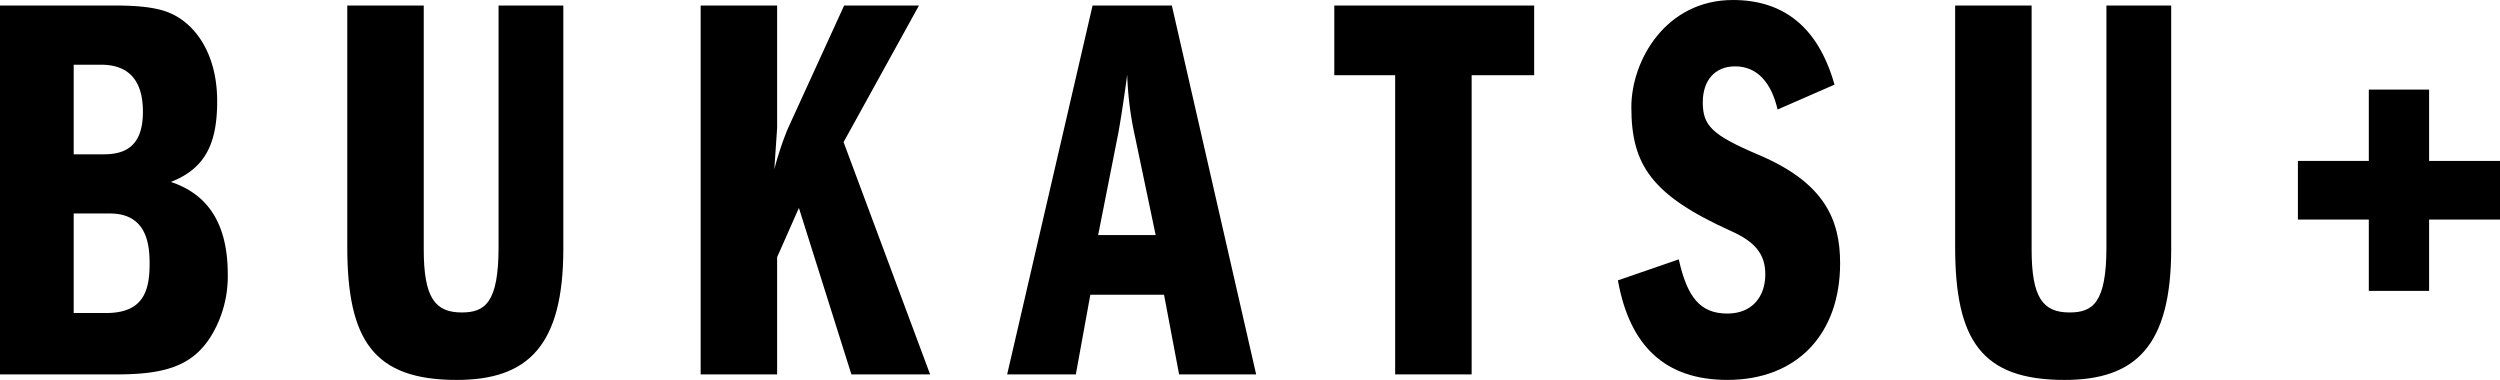
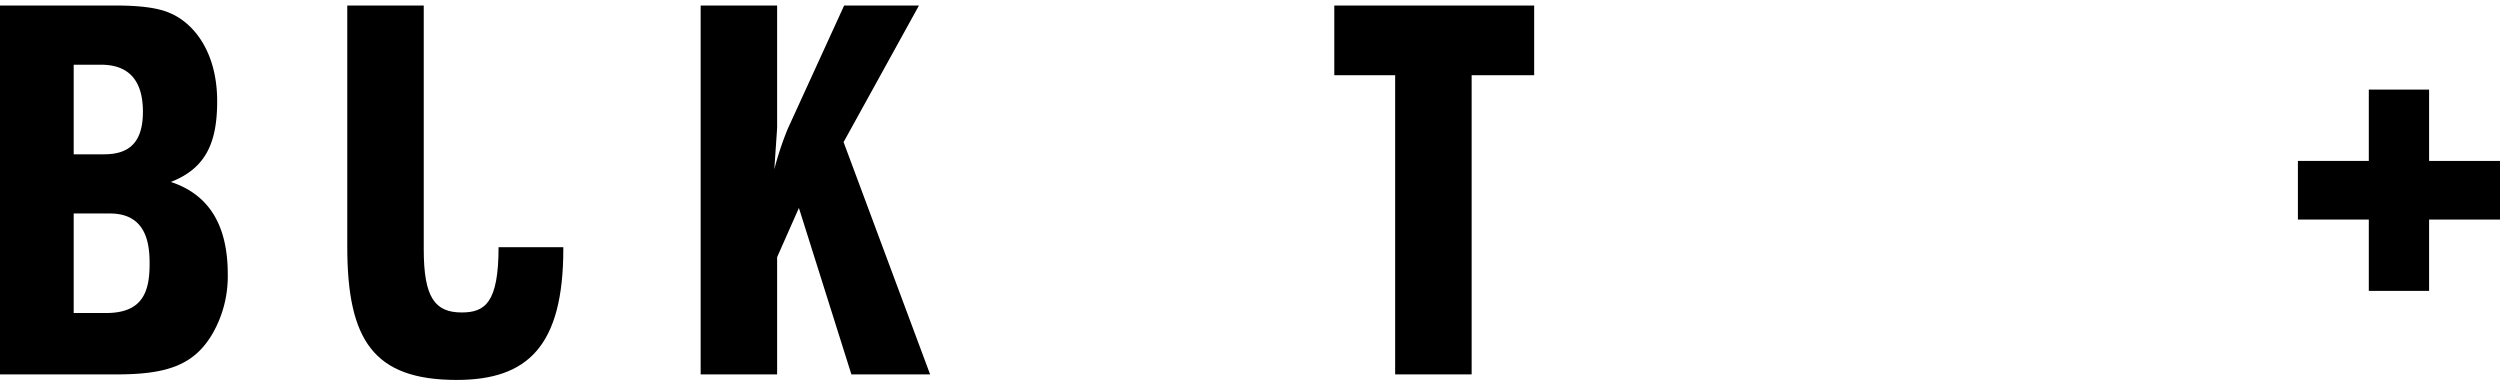
<svg xmlns="http://www.w3.org/2000/svg" width="533" height="81" viewBox="0 0 533 81">
  <defs>
    <clipPath id="a">
      <rect width="533" height="81" />
    </clipPath>
  </defs>
  <g transform="translate(0 0)">
    <g transform="translate(0 0)" clip-path="url(#a)">
      <path d="M0,.881H24.758c5,0,8.807.471,11.307,1.533C41.3,4.536,46.3,10.785,46.3,21.279c0,8.6-2.262,14.265-9.879,17.212,8.569,2.829,12.139,9.787,12.139,19.69a24.525,24.525,0,0,1-3.094,12.381c-3.928,6.956-9.76,8.96-20.591,8.96H0ZM15.712,32.6h6.428c4.76,0,8.331-1.886,8.331-9.077,0-6.486-2.856-10.024-8.927-10.024H15.712Zm0,33.837h6.9c7.856,0,9.284-4.6,9.284-10.493,0-3.89-.476-10.728-8.45-10.728H15.712Z" transform="translate(0 0.299)" />
-       <path d="M71.1.882V52.877c0,10.258,2.381,13.441,8.094,13.441,5,0,7.856-2.121,7.856-13.913V.882h13.807V52.759c0,20.751-7.617,27.943-22.734,27.943-17.734,0-23.328-8.49-23.328-28.415V.882Z" transform="translate(19.243 0.299)" />
+       <path d="M71.1.882V52.877c0,10.258,2.381,13.441,8.094,13.441,5,0,7.856-2.121,7.856-13.913h13.807V52.759c0,20.751-7.617,27.943-22.734,27.943-17.734,0-23.328-8.49-23.328-28.415V.882Z" transform="translate(19.243 0.299)" />
      <path d="M126.859.882V26.7c0,.589-.119,1.886-.595,9.079a66.47,66.47,0,0,1,2.856-8.606L141.143.882h15.95L141.024,30l18.449,49.518H142.69L131.5,44.033l-4.643,10.493v25H110.553V.882Z" transform="translate(38.826 0.299)" />
-       <path d="M194.027.882,212,79.522H195.574l-3.213-16.977H176.649l-3.094,16.977h-14.64L177.125.882Zm-15.712,48.93h12.259l-4.4-20.987a71.305,71.305,0,0,1-1.666-13.205c-.358,2.712-1.19,8.608-1.905,12.5Z" transform="translate(55.811 0.299)" />
      <path d="M253.146.882V15.737H239.815V79.522H223.508V15.737H210.534V.882Z" transform="translate(73.939 0.299)" />
-       <path d="M301.466,18.041l-12.141,5.306c-1.309-5.66-4.285-9.2-9.046-9.2-4.4,0-6.9,3.065-6.9,7.663,0,4.954,1.9,6.957,11.9,11.2,13.925,5.9,17.378,13.676,17.378,23.108,0,15.092-9.165,24.878-24.043,24.878-13.212,0-20.83-7.191-23.33-21.222l12.974-4.48c1.785,8.017,4.524,11.555,10.356,11.555,5.236,0,8.094-3.538,8.094-8.372,0-4.362-2.262-6.956-7.261-9.2-17.021-7.664-21.3-14.149-21.3-26.41C258.141,12.853,265.52,0,279.8,0c10.473,0,18.091,5.425,21.662,18.041" transform="translate(89.655 0.001)" />
-       <path d="M324.8.882V52.877c0,10.258,2.381,13.441,8.094,13.441,5,0,7.856-2.121,7.856-13.913V.882h13.807V52.759c0,20.751-7.618,27.943-22.734,27.943-17.734,0-23.328-8.49-23.328-28.415V.882Z" transform="translate(108.341 0.299)" />
      <path d="M390.548,14.271v15.21h15.117v12.5H390.548V57.186H377.694V41.978H362.577v-12.5h15.117V14.271Z" transform="translate(127.336 4.83)" />
    </g>
  </g>
</svg>